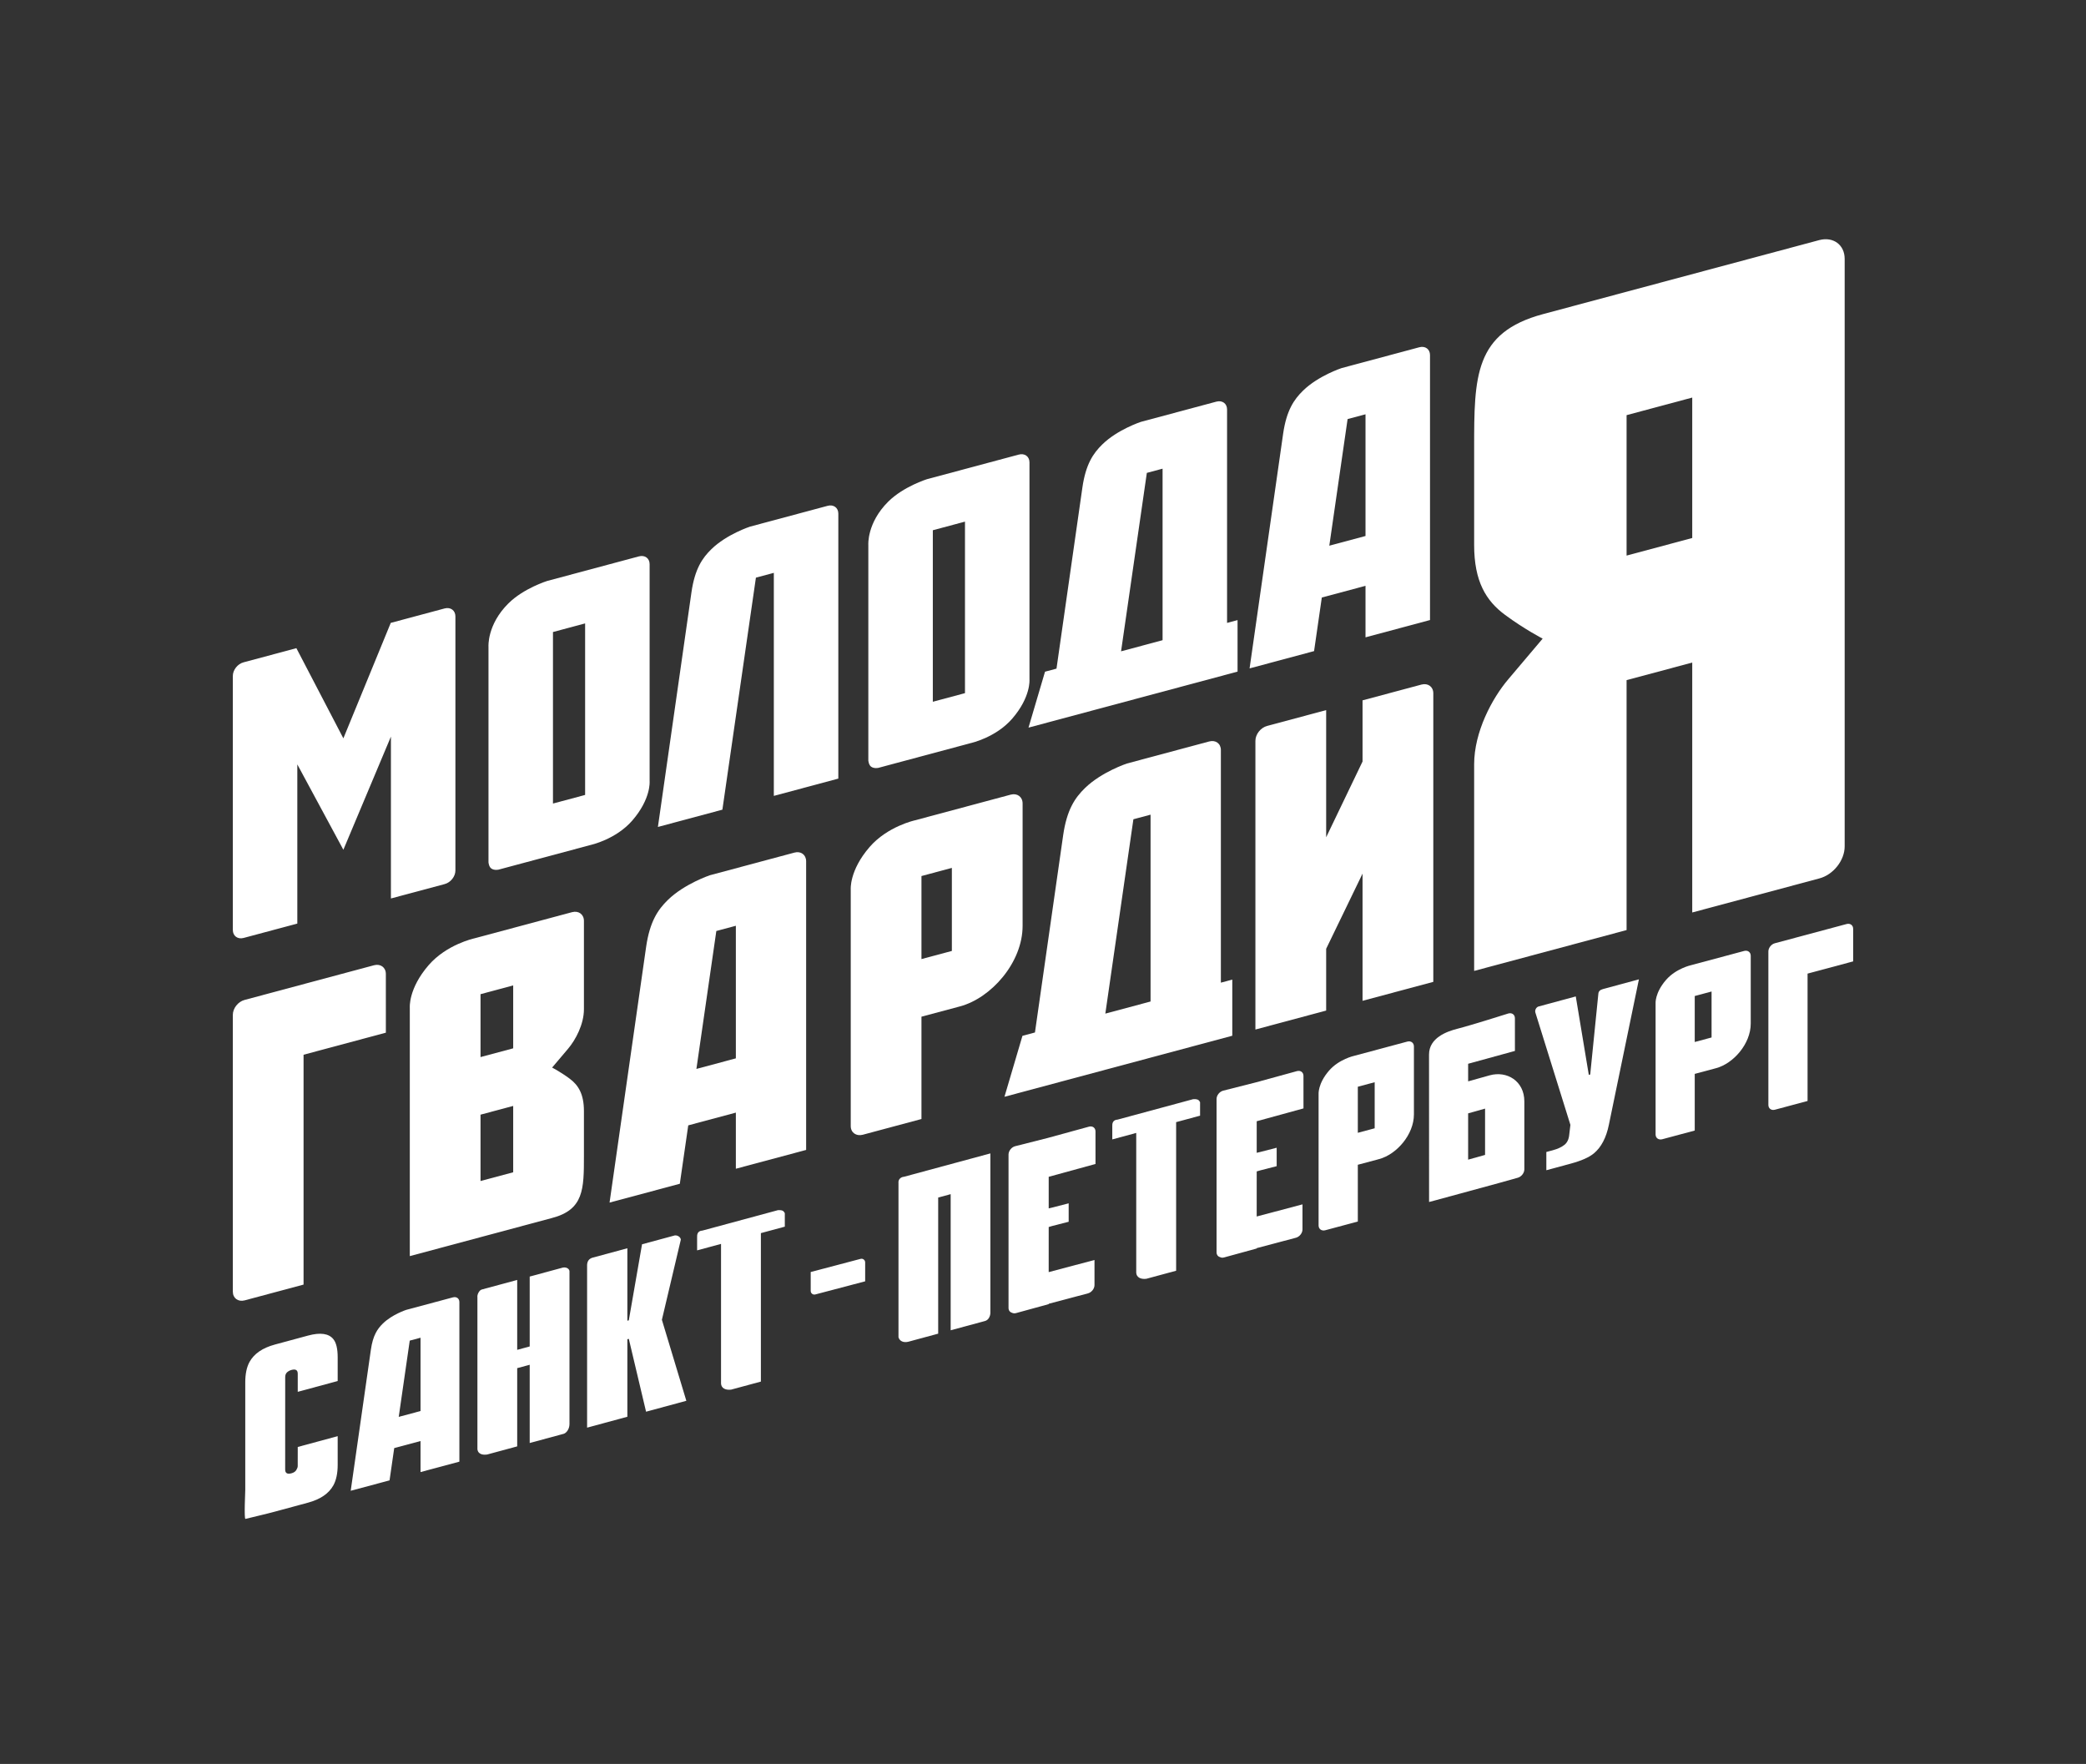
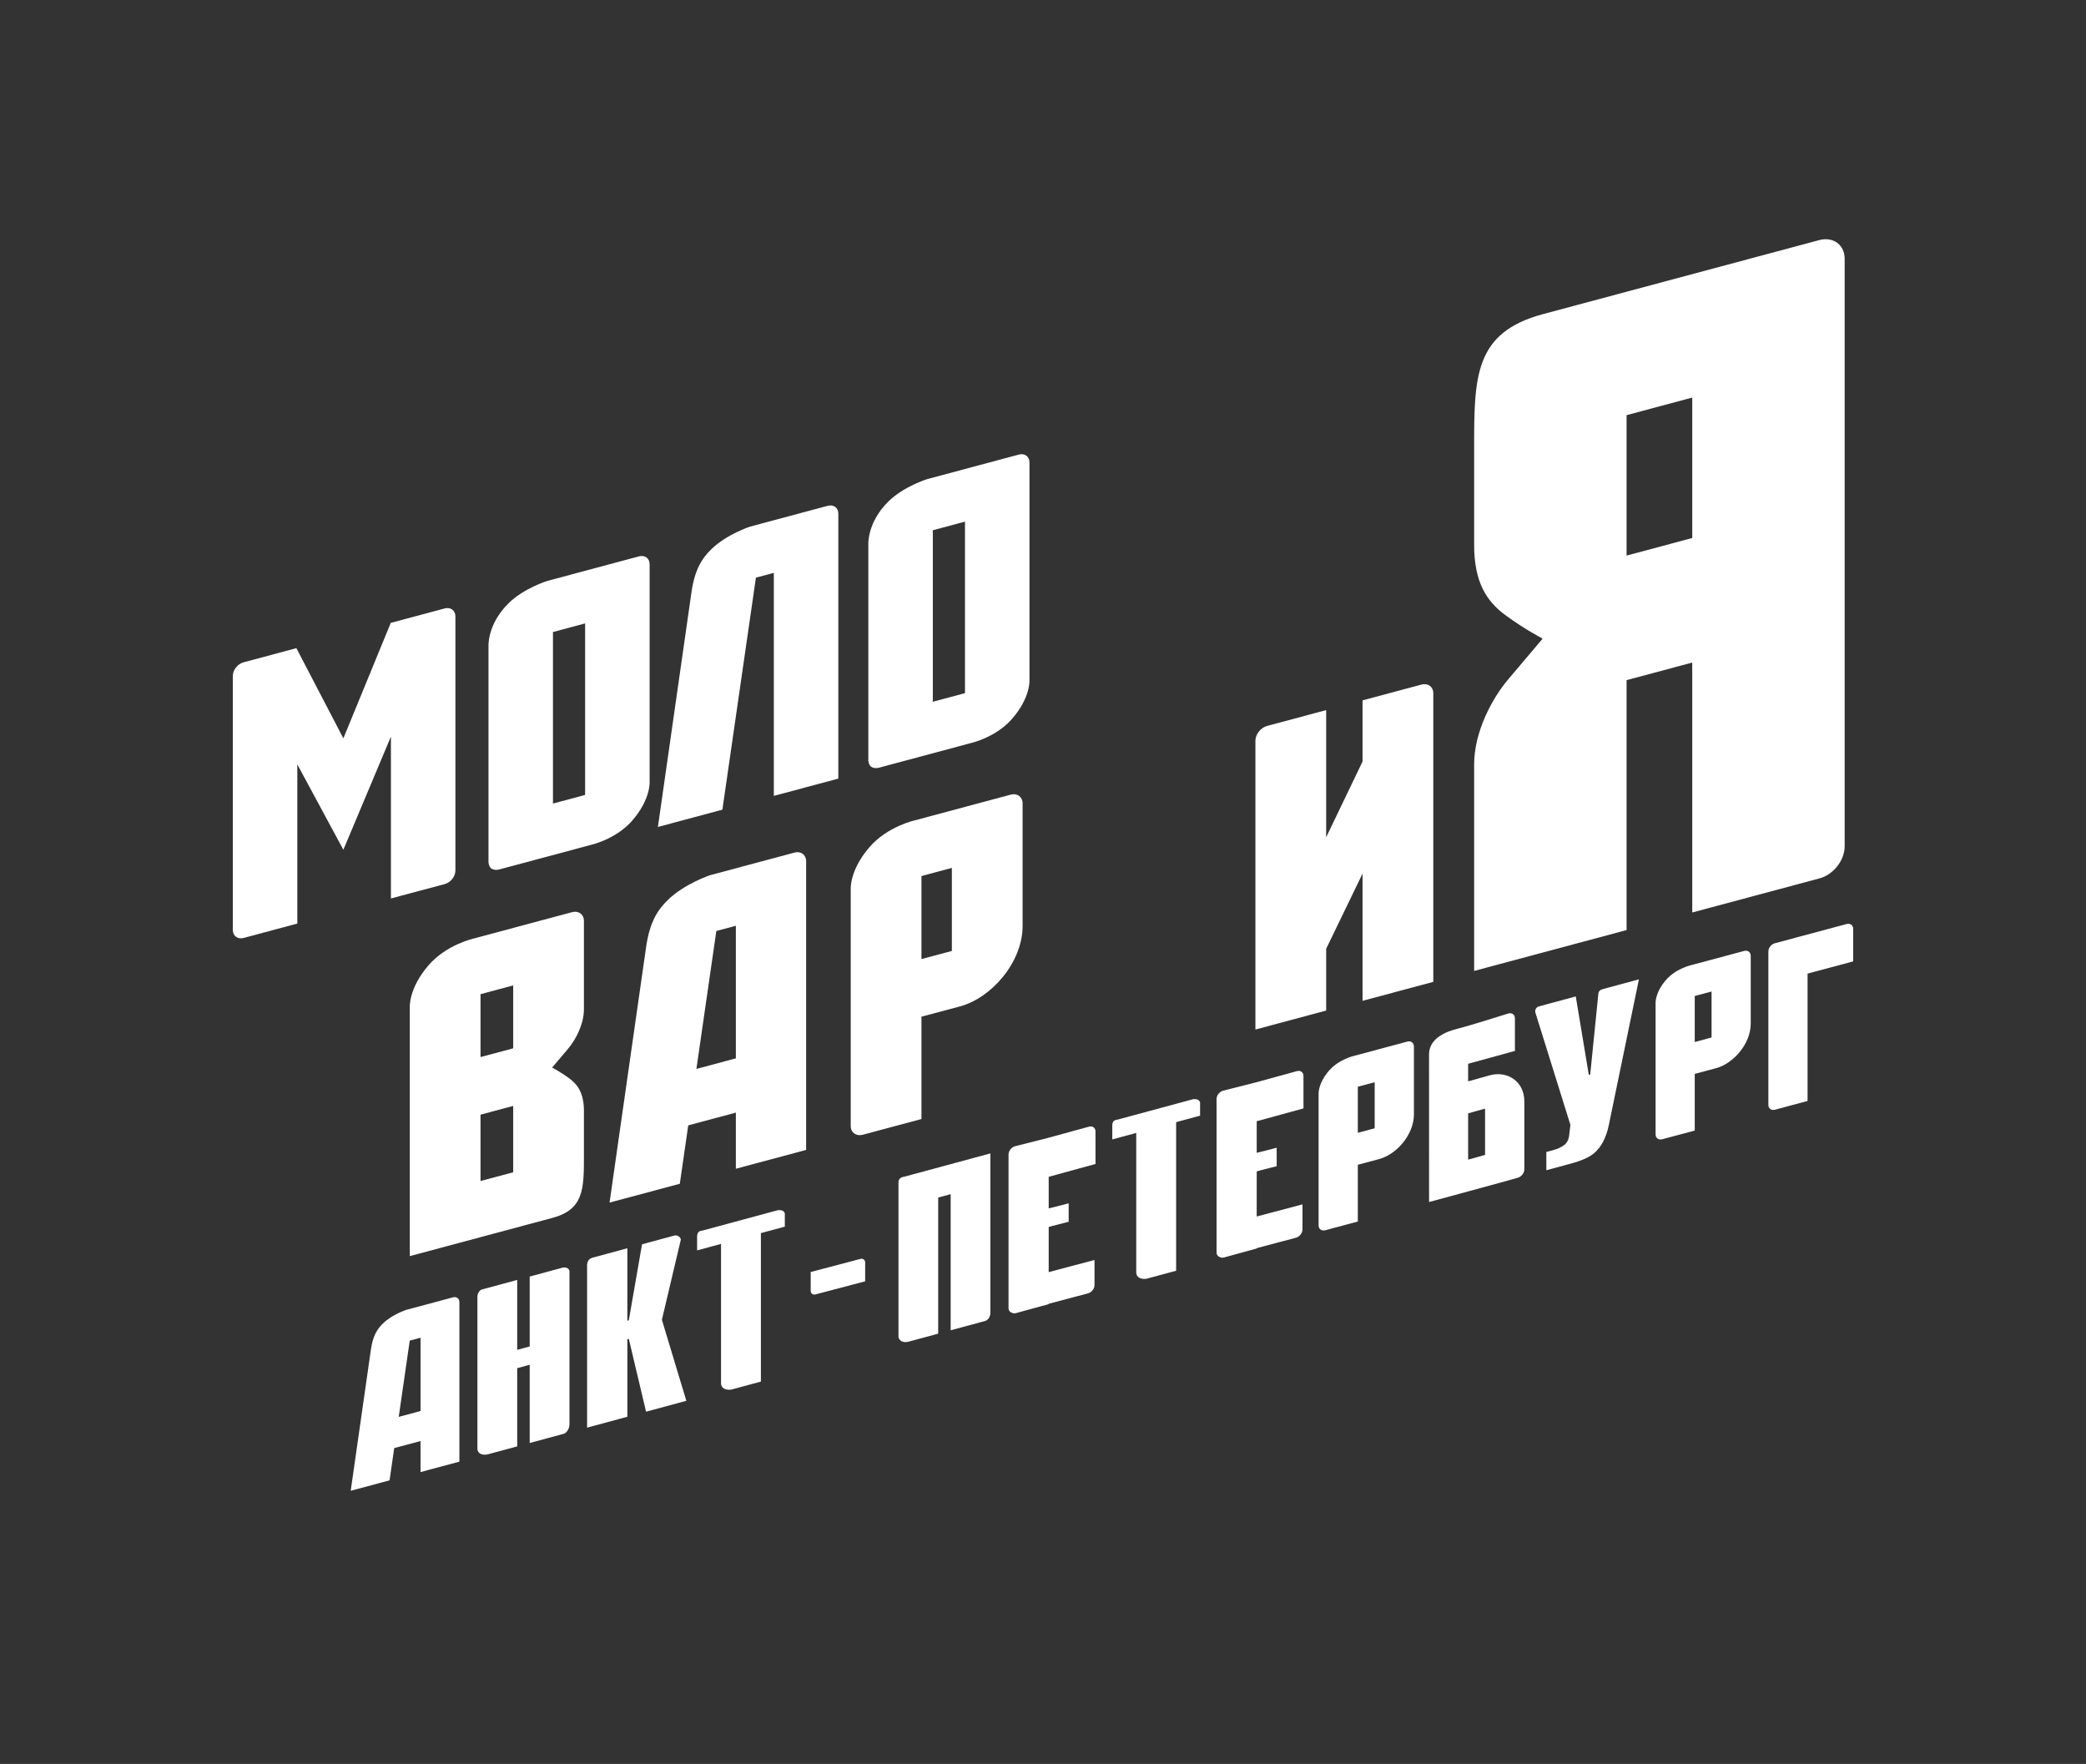
<svg xmlns="http://www.w3.org/2000/svg" width="654" height="553" viewBox="0 0 654 553" fill="none">
  <rect x="0" y="0" width="654" height="553" fill="#333333" stroke="none" />
  <path fill-rule="evenodd" clip-rule="evenodd" d="M581.002 301.399L581 291.193C581 290.061 580.083 289.388 578.951 289.684L556.464 295.71C555.335 296.003 554.418 297.158 554.418 298.29V298.297V346.393C554.418 347.521 555.335 348.2 556.464 347.903L566.704 345.16V305.231L581.002 301.399Z" fill="white" />
  <path fill-rule="evenodd" clip-rule="evenodd" d="M536.608 325.255L531.332 326.67V312.256L536.608 310.842V325.255ZM546.843 298.122L530.184 302.586C530.184 302.586 525.438 303.622 522.326 307.218C518.768 311.324 519.057 314.62 519.057 314.62V355.659C519.057 356.788 520.007 357.456 521.139 357.161L531.332 354.43V336.67C531.332 336.67 534.021 335.949 538.03 334.876C543.419 333.431 548.889 327.283 548.889 320.9V299.651C548.889 298.523 547.969 297.828 546.843 298.122Z" fill="white" />
  <path d="M513.831 307.028L504.422 352.58C503.594 356.667 502.025 359.665 499.717 361.578C498.238 362.821 495.813 363.897 492.44 364.808L484.806 366.874V361.153L486.846 360.604C488.387 360.187 489.599 359.621 490.485 358.911C491.374 358.202 491.876 357.111 491.995 355.645L492.351 352.652C488.646 340.779 485.057 329.267 481.355 317.395C481.153 316.656 481.642 315.681 482.49 315.505L494.035 312.383L498.119 336.977L498.563 336.858L501.103 311.654C501.139 310.807 501.628 310.318 502.589 310.069L512.081 307.502L513.831 307.028Z" fill="white" />
  <path fill-rule="evenodd" clip-rule="evenodd" d="M475.858 369.226L469.974 370.874L450.027 376.305C448.895 376.625 448.534 376.694 448.042 376.827L448.028 330.597C448.028 325.342 453.655 323.349 456.896 322.527C461.283 321.415 472.898 317.727 472.898 317.727C474.033 317.424 474.952 318.093 474.952 319.228L474.958 329.472L460.289 333.495V339.011C460.289 339.011 463.001 338.255 467.02 337.127C472.426 335.613 477.909 338.89 477.909 345.292V366.6C477.909 367.73 476.99 368.908 475.858 369.226ZM465.596 347.554L460.289 349.042V363.558L465.596 362.072V347.554Z" fill="white" />
  <path fill-rule="evenodd" clip-rule="evenodd" d="M430.988 353.724L425.701 355.14V340.699L430.988 339.282V353.724ZM441.242 326.537L424.55 331.01C424.55 331.01 419.795 332.048 416.678 335.651C413.111 339.765 413.401 343.067 413.401 343.067V384.187C413.401 385.319 414.354 385.987 415.486 385.692L425.701 382.956V365.159C425.701 365.159 428.395 364.439 432.413 363.365C437.813 361.915 443.29 355.756 443.29 349.359V328.069C443.29 326.938 442.371 326.242 441.242 326.537Z" fill="white" />
  <path fill-rule="evenodd" clip-rule="evenodd" d="M408.667 347.494L408.661 337.296C408.661 336.166 407.744 335.498 406.615 335.801L393.689 339.345L383.457 341.937C382.328 342.242 381.414 343.407 381.414 344.535V382.45V392.588V392.594C381.414 393.37 381.845 393.927 382.48 394.101C382.83 394.295 383.28 394.347 383.769 394.215L394.001 391.41V391.296L406.303 388.036C407.435 387.729 408.352 386.567 408.352 385.438V377.575L393.998 381.377L394.001 370.079V367.246C394.36 367.128 394.744 367.014 395.152 366.91L400.26 365.601V359.825L394.973 361.181C394.628 361.269 394.302 361.346 394.001 361.407V360.154V351.515L408.667 347.494Z" fill="white" />
  <path d="M376.246 349.768L368.739 351.799V398.381L359.394 400.907C357.538 401.131 356.315 400.396 356.23 399.01V355.181L348.723 357.211V353.039C348.708 352.462 348.708 351.081 350.41 350.997C358.306 348.863 366.202 346.727 374.095 344.592C375.987 344.481 375.94 345.206 376.246 345.527V349.768Z" fill="white" />
  <path fill-rule="evenodd" clip-rule="evenodd" d="M343.461 364.911L343.457 354.709C343.457 353.577 342.539 352.909 341.408 353.213L328.475 356.758L318.238 359.35C317.108 359.657 316.193 360.822 316.193 361.951V399.888V410.032V410.037C316.193 410.816 316.624 411.371 317.26 411.547C317.611 411.738 318.06 411.79 318.549 411.661L328.787 408.853V408.737L341.097 405.476C342.229 405.172 343.147 404.007 343.147 402.878L343.148 395.01L328.785 398.814L328.787 387.511V384.676C329.145 384.557 329.53 384.444 329.939 384.336L335.049 383.028V377.249L329.76 378.607C329.414 378.696 329.09 378.77 328.787 378.834V377.578V368.936L343.461 364.911Z" fill="white" />
  <path d="M308.807 414.143L298.052 417.05V374.375L294.14 375.432V418.107C291.007 418.955 287.875 419.802 284.743 420.65C283.282 420.987 282.056 420.495 281.692 419.236V370.838C281.566 369.858 282.302 369 283.451 368.914L310.502 361.598V411.558C310.502 412.649 309.888 413.875 308.807 414.143Z" fill="white" />
  <path d="M254.171 398.781L269.81 394.659C270.535 394.469 271.244 395.015 271.244 395.766V401.699L255.605 405.818C254.88 406.009 254.171 405.465 254.171 404.714V398.781Z" fill="white" />
  <path d="M246.054 384.563L238.554 386.589V433.132L229.218 435.655C227.366 435.879 226.142 435.145 226.057 433.761V389.968L218.557 391.998V387.831C218.542 387.252 218.542 385.874 220.244 385.788C228.132 383.657 236.02 381.523 243.908 379.389C245.797 379.278 245.751 380.004 246.054 380.325V384.563Z" fill="white" />
  <path d="M215.18 439.159L202.553 442.574L197.143 419.736L196.691 419.86V444.159L184.065 447.574V396.622C184.086 395.366 184.706 394.623 185.706 394.306L196.691 391.335V414.049L197.143 413.927L201.291 390.09L210.528 387.591L211.545 387.315C212.564 387.194 213.433 387.956 213.449 388.651L207.515 413.761L215.18 439.159Z" fill="white" />
  <path d="M176.724 449.506L166.071 452.389V427.861L162.151 428.921V453.446L152.77 455.986C151.761 456.152 149.909 456.13 149.679 454.346V451.168V406.713C149.542 405.86 150.275 404.394 151.132 404.247L162.151 401.266V423.181L166.071 422.121V400.208C169.553 399.264 173.037 398.323 176.519 397.381C177.916 397.177 178.528 398.033 178.542 398.519V446.491C178.528 448.057 177.549 449.28 176.724 449.506Z" fill="white" />
  <path fill-rule="evenodd" clip-rule="evenodd" d="M125.009 444.197L128.462 420.291L131.845 419.385V442.364L125.009 444.197ZM141.995 406.73L127.351 410.653C127.351 410.653 122.95 412.091 120.059 414.91C118.343 416.583 116.921 418.643 116.283 423.099C115.647 427.552 109.954 467.364 109.954 467.364L122.133 464.1L123.594 453.982L131.845 451.773V461.5L144.025 458.234V408.201C144.025 407.08 143.118 406.423 141.995 406.73Z" fill="white" />
-   <path d="M105.869 459.225C105.869 461.87 105.422 464.009 104.528 465.649C103.098 468.231 100.444 470.044 96.57 471.094L86.195 473.901C83.144 474.724 79.884 475.45 76.952 476.185C76.481 476.303 76.894 467.375 76.894 467.06V433.386C76.894 430.744 77.341 428.601 78.237 426.961C79.667 424.38 82.32 422.566 86.195 421.517L96.57 418.712C100.444 417.663 103.098 418.043 104.528 419.852C105.422 420.956 105.869 422.856 105.869 425.55V432.958L93.349 436.345V430.672C93.349 429.523 92.694 429.126 91.382 429.482C90.846 429.628 90.383 429.877 89.996 430.23C89.608 430.586 89.415 431.086 89.415 431.735L89.406 460.696C89.406 461.845 90.061 462.24 91.373 461.886C92.088 461.693 92.596 461.356 92.892 460.876C93.19 460.395 93.34 459.981 93.341 459.633L93.349 453.631L105.869 450.244V459.225Z" fill="white" />
  <path fill-rule="evenodd" clip-rule="evenodd" d="M509.963 174.179V130.153L530.548 124.638V168.666L509.963 174.179ZM570.381 275.394C574.771 274.249 578.338 269.746 578.338 265.348V81.159C578.338 76.76 574.779 74.119 570.381 75.269L483.798 98.469C462.227 104.248 462.172 117.999 462.172 140.51V170.827C462.172 182.276 465.885 188.367 471.904 192.799C477.92 197.248 483.651 200.215 483.651 200.215C483.651 200.215 477.978 206.923 472.884 212.942C467.779 218.949 462.172 229.471 462.172 239.631V304.388L509.963 291.582V213.228L530.548 207.714V286.067L570.381 275.394Z" fill="white" />
  <path fill-rule="evenodd" clip-rule="evenodd" d="M445.673 214.612L427.183 219.564V238.74L415.776 262.49V222.623L397.292 227.578C395.248 228.107 393.595 230.201 393.595 232.238V322.763L415.776 316.817V297.452L427.183 273.885V313.759L449.367 307.819V217.342C449.367 215.303 447.711 214.082 445.673 214.612Z" fill="white" />
-   <path fill-rule="evenodd" clip-rule="evenodd" d="M346.542 317.775L355.341 256.843L360.722 255.401V313.975L346.542 317.775ZM382.767 308.069V235.137C382.767 233.109 381.119 231.9 379.087 232.457L353.342 239.356C353.342 239.356 345.373 241.974 340.146 247.071C337.039 250.104 334.47 253.829 333.315 261.889C332.538 267.318 327.613 301.773 324.477 323.686L320.558 324.736L314.916 343.848L386.345 324.709V307.108L382.767 308.069Z" fill="white" />
  <path fill-rule="evenodd" clip-rule="evenodd" d="M298.427 298.126L288.896 300.678V274.644L298.427 272.09V298.126ZM316.91 249.116L286.819 257.182C286.819 257.182 278.251 259.05 272.631 265.546C266.203 272.963 266.724 278.913 266.724 278.913V353.036C266.724 355.076 268.444 356.286 270.483 355.753L288.896 350.817V318.738C288.896 318.738 293.753 317.44 300.995 315.502C310.731 312.89 320.605 301.787 320.605 290.259V251.88C320.605 249.841 318.949 248.585 316.91 249.116Z" fill="white" />
  <path fill-rule="evenodd" clip-rule="evenodd" d="M218.337 335.112L224.583 291.872L230.705 290.234V331.799L218.337 335.112ZM249.062 267.295L222.577 274.39C222.577 274.39 214.611 277.041 209.385 282.139C206.281 285.168 203.713 288.89 202.558 296.946C201.406 305.007 191.108 377.017 191.108 377.017L213.136 371.114L215.778 352.807L230.705 348.81V366.407L252.738 360.507V270.003C252.738 267.979 251.092 266.736 249.062 267.295Z" fill="white" />
  <path fill-rule="evenodd" clip-rule="evenodd" d="M160.894 328.654L150.653 331.398V311.681L160.894 308.936V328.654ZM160.894 367.511L150.653 370.259V349.456L160.894 346.716V367.511ZM183.072 316.401V288.697C183.072 286.658 181.412 285.434 179.376 285.963L148.575 294.215C148.575 294.215 140.008 296.087 134.385 302.582C127.958 310.001 128.481 315.954 128.481 315.954V393.798L173.033 381.857C183.04 379.245 183.072 372.796 183.072 362.349V348.33C183.072 343.014 181.344 340.187 178.554 338.131C175.763 336.068 173.101 334.691 173.101 334.691C173.101 334.691 175.735 331.577 178.105 328.783C180.466 325.994 183.072 321.118 183.072 316.401Z" fill="white" />
-   <path fill-rule="evenodd" clip-rule="evenodd" d="M120.976 323.75L120.971 305.329C120.971 303.288 119.314 302.072 117.272 302.606L76.693 313.48C74.652 314.011 73 316.097 73 318.14V318.149V404.949C73 406.984 74.652 408.207 76.693 407.677L95.171 402.724V330.663L120.976 323.75Z" fill="white" />
-   <path fill-rule="evenodd" clip-rule="evenodd" d="M416.762 171.078L422.496 131.388L428.112 129.883V168.036L416.762 171.078ZM444.964 108.871L420.652 115.386C420.652 115.386 413.344 117.773 408.543 122.451C405.693 125.231 403.333 128.65 402.275 136.047C401.218 143.443 391.768 209.544 391.768 209.544L411.985 204.125L414.412 187.326L428.112 183.656V199.806L448.335 194.385V111.314C448.335 109.454 446.828 108.359 444.964 108.871Z" fill="white" />
-   <path fill-rule="evenodd" clip-rule="evenodd" d="M351.475 204.192L359.556 148.253L364.49 146.931V200.704L351.475 204.192ZM384.708 195.287V128.363C384.708 126.506 383.197 125.41 381.337 125.921L357.715 132.25C357.715 132.25 350.404 134.636 345.606 139.317C342.757 142.098 340.395 145.516 339.34 152.912C338.625 157.894 334.107 189.508 331.232 209.617L327.635 210.579L322.454 228.114L387.996 210.553V194.405L384.708 195.287Z" fill="white" />
  <path fill-rule="evenodd" clip-rule="evenodd" d="M292.459 166.233L302.538 163.533V217.304L292.459 220.006V166.233ZM278.505 157.238C271.746 163.935 272.238 170.833 272.238 170.833V238.422C272.238 238.422 272.35 239.81 273.108 240.358C274.053 241.046 275.415 240.72 275.415 240.72L304.324 232.97C304.324 232.97 312.186 231.266 317.343 225.309C323.239 218.504 322.759 213.04 322.759 213.04V144.958C322.759 143.099 321.249 142.009 319.39 142.519L290.615 150.231C290.615 150.231 283.273 152.524 278.505 157.238Z" fill="white" />
  <path fill-rule="evenodd" clip-rule="evenodd" d="M206.266 259.253L226.483 253.836L236.993 181.099L242.611 179.595V249.514L262.831 244.096V161.024C262.831 159.165 261.321 158.071 259.457 158.583L235.151 165.099C235.151 165.099 227.839 167.483 223.041 172.162C220.189 174.943 217.831 178.362 216.774 185.758C215.717 193.154 206.266 259.253 206.266 259.253Z" fill="white" />
  <path fill-rule="evenodd" clip-rule="evenodd" d="M173.365 198.144L183.445 195.443V249.216L173.365 251.917V198.144ZM159.415 189.149C152.654 195.846 153.149 202.744 153.149 202.744V270.331C153.149 270.331 153.258 271.719 154.016 272.267C154.965 272.96 156.323 272.631 156.323 272.631L185.234 264.884C185.234 264.884 193.094 263.174 198.251 257.222C204.145 250.412 203.668 244.951 203.668 244.951V176.869C203.668 175.009 202.157 173.92 200.297 174.431L171.521 182.142C171.521 182.142 164.179 184.435 159.415 189.149Z" fill="white" />
  <path fill-rule="evenodd" clip-rule="evenodd" d="M139.412 190.746L122.512 195.275L107.652 231.475L92.922 203.204L76.367 207.641C74.506 208.123 73 210.031 73 211.891V291.569C73 293.427 74.508 294.542 76.367 294.055L93.215 289.543V239.643L107.652 266.405L122.562 230.927V281.676L139.412 277.162C141.272 276.678 142.779 274.777 142.779 272.918V193.238C142.779 191.38 141.274 190.261 139.412 190.746Z" fill="white" />
</svg>